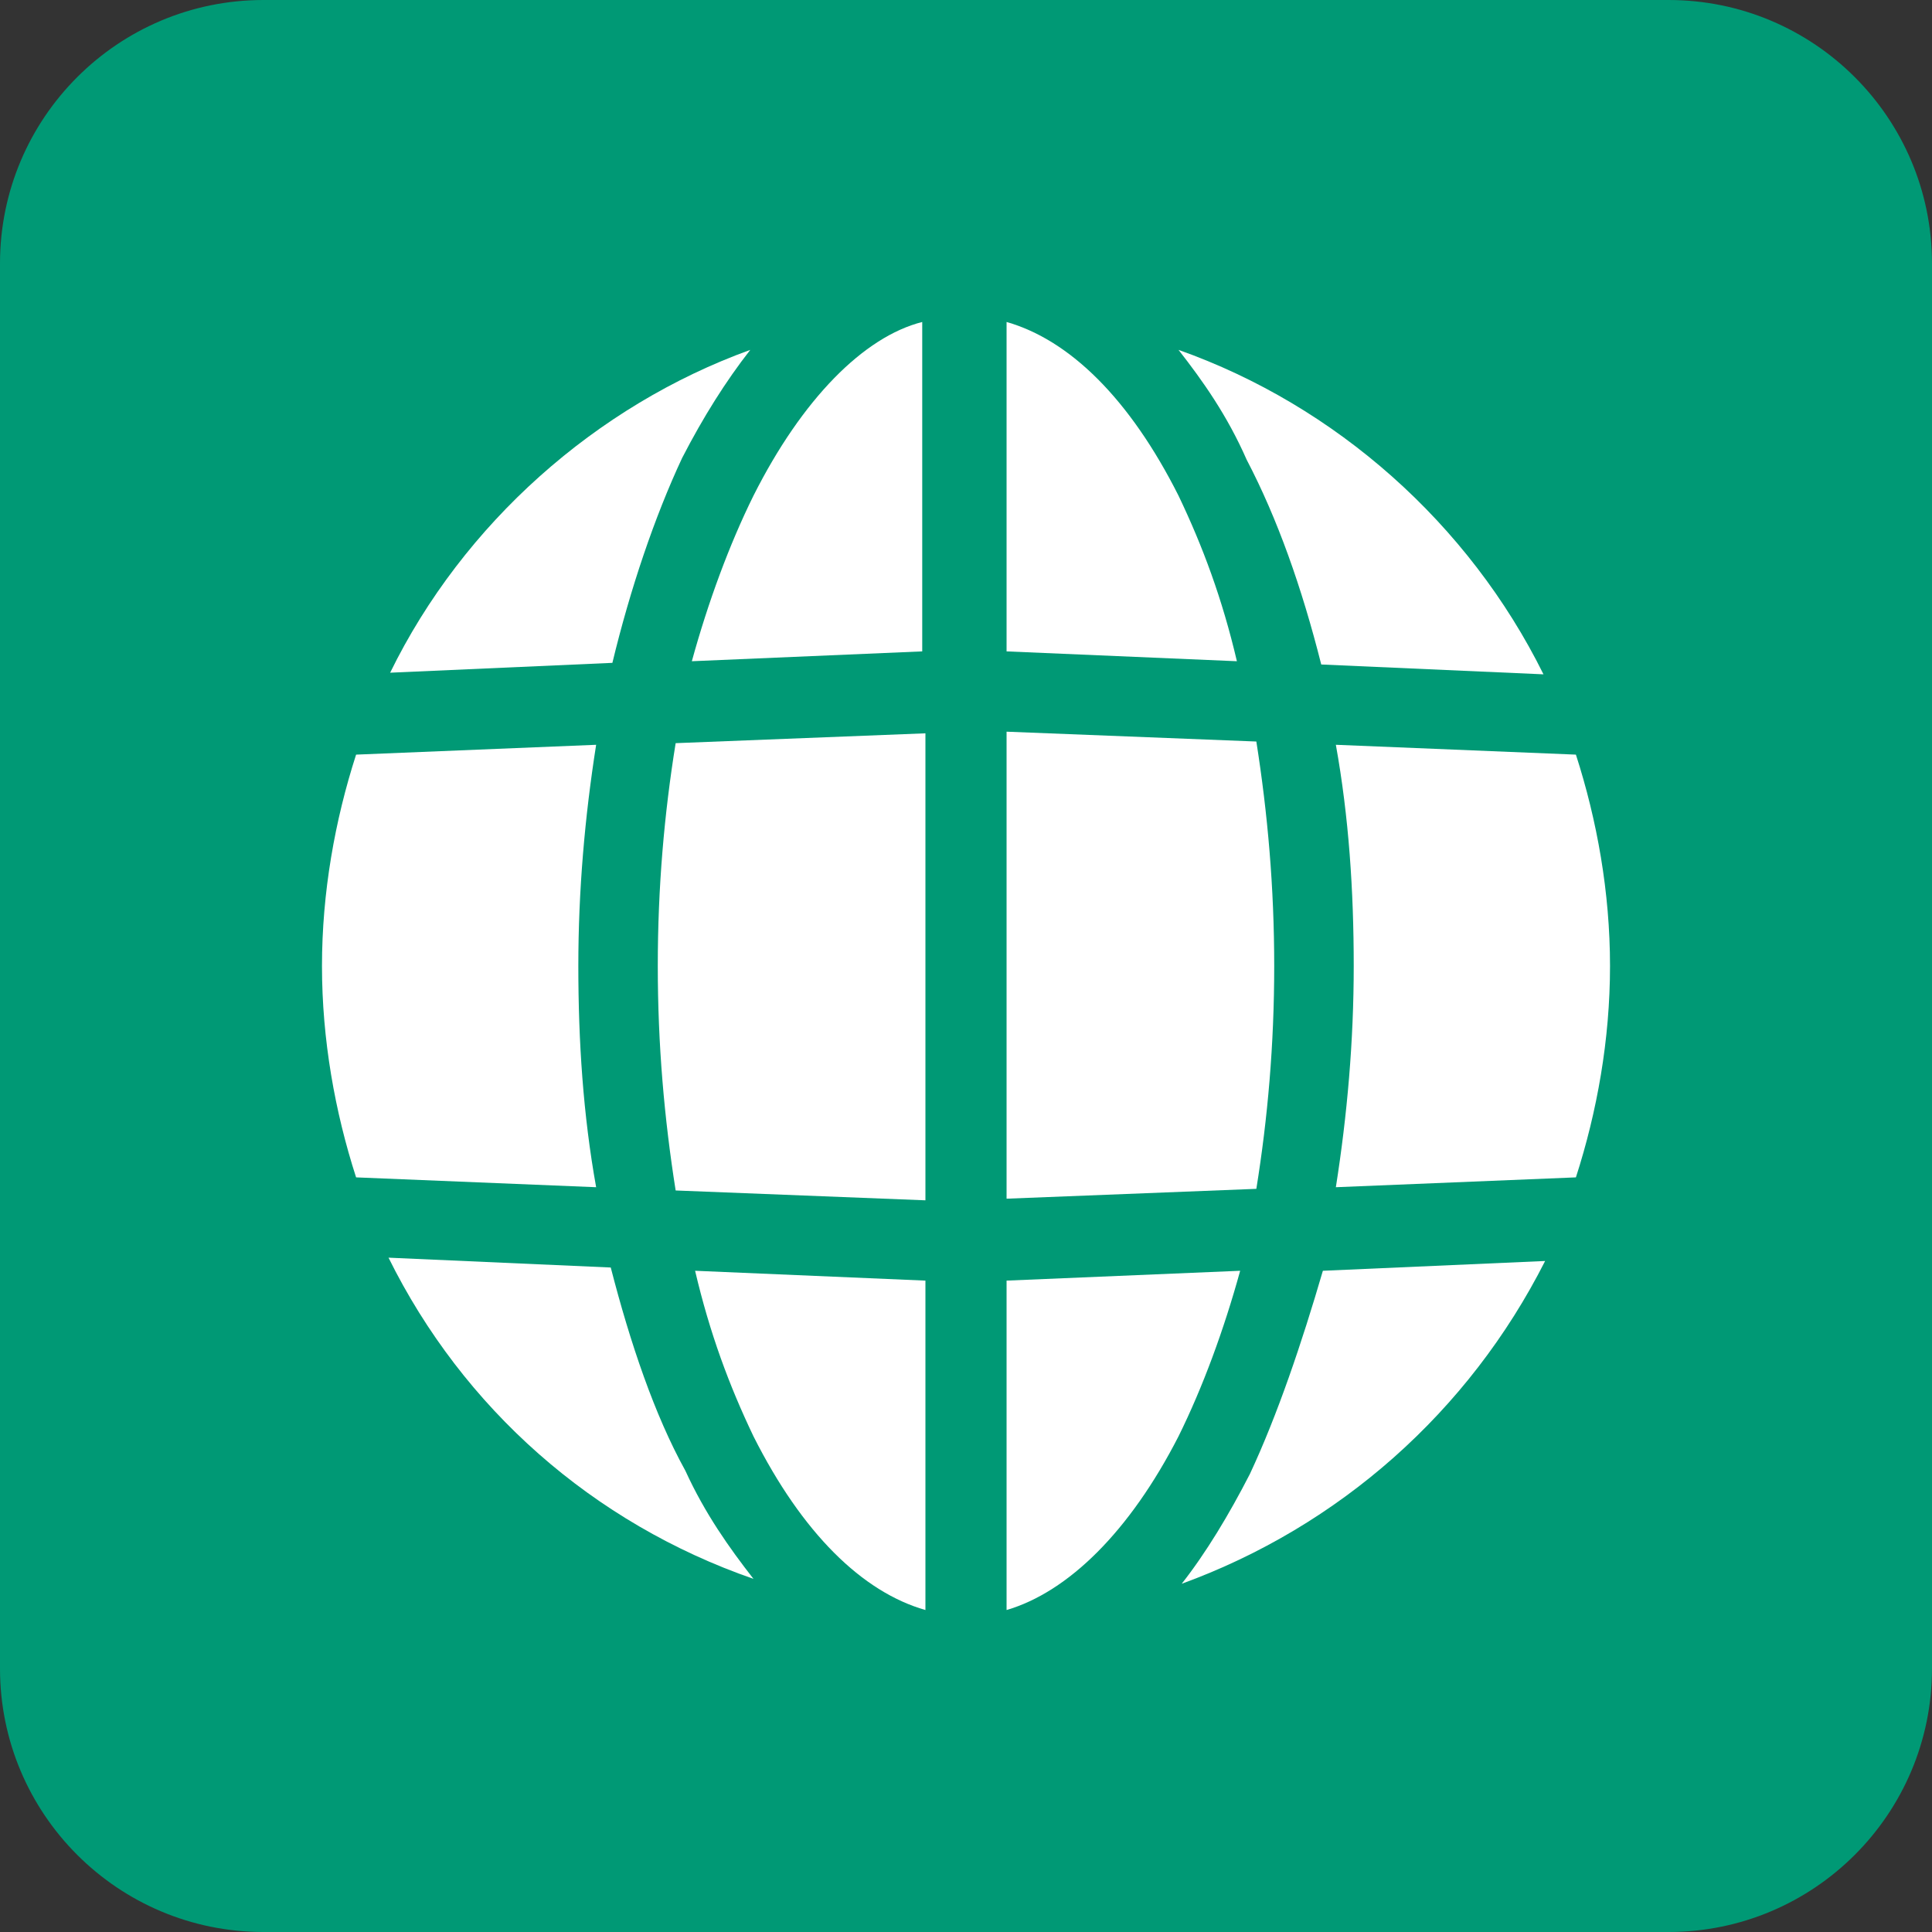
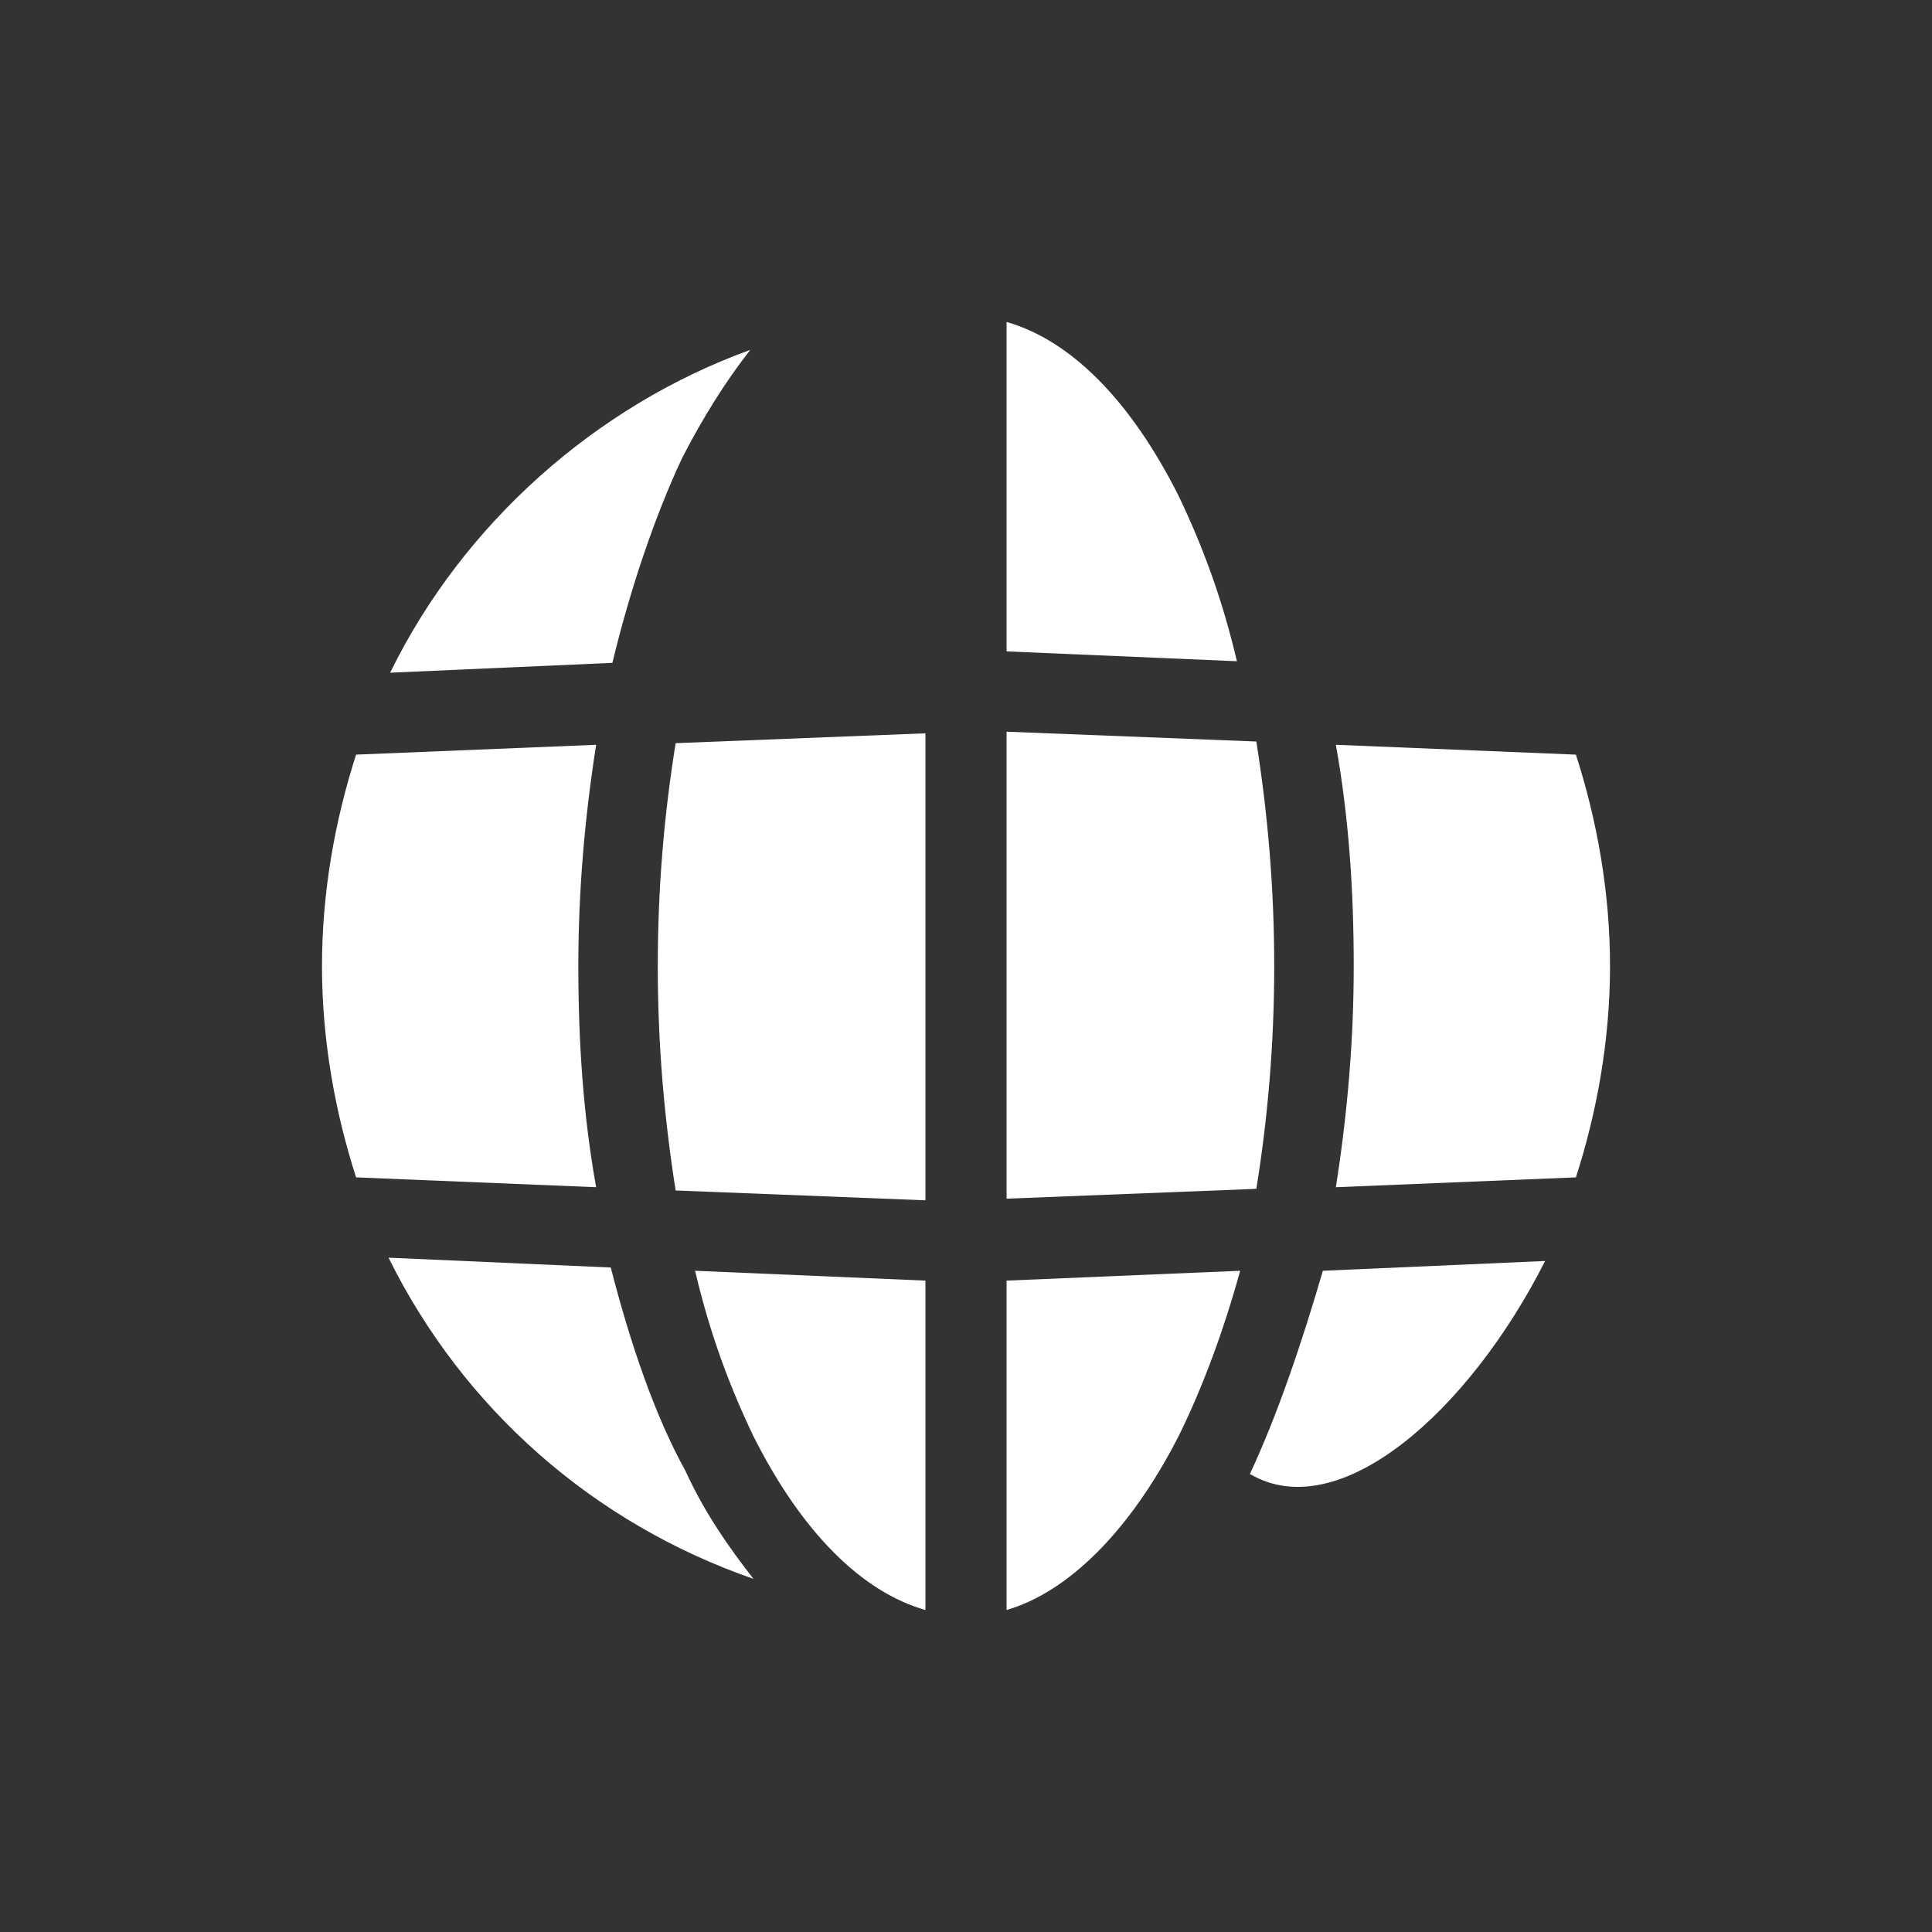
<svg xmlns="http://www.w3.org/2000/svg" width="32" height="32" viewBox="0 0 32 32" fill="none">
  <rect x="0" y="0" width="32" height="32" fill="#333333" stroke="none" />
  <g clip-path="url(#clip0_5046_15623)">
-     <path d="M27.636 0H4.364C1.954 0 0 1.954 0 4.364V27.636C0 30.046 1.954 32 4.364 32H27.636C30.046 32 32 30.046 32 27.636V4.364C32 1.954 30.046 0 27.636 0Z" fill="#009975" />
    <path d="M21.105 16C21.105 14.697 20.997 13.476 20.809 12.282L16.672 12.119V19.854L20.809 19.691C20.997 18.524 21.105 17.303 21.105 16Z" fill="white" />
    <path d="M16.672 21.211V26.667C17.693 26.368 18.714 25.364 19.52 23.79C19.923 22.975 20.272 22.025 20.541 21.048L16.672 21.211Z" fill="white" />
    <path d="M19.52 8.21C18.714 6.609 17.72 5.632 16.672 5.333V10.789L20.487 10.952C20.245 9.92 19.923 9.052 19.52 8.21Z" fill="white" />
-     <path d="M20.702 24.414C20.353 25.093 19.977 25.717 19.573 26.232C22.18 25.282 24.329 23.383 25.592 20.886L21.911 21.048C21.562 22.243 21.159 23.437 20.702 24.414Z" fill="white" />
-     <path d="M12.48 8.21C12.077 9.025 11.728 9.975 11.459 10.952L15.275 10.789V5.333C14.307 5.578 13.286 6.609 12.48 8.21Z" fill="white" />
-     <path d="M19.52 5.795C19.923 6.31 20.326 6.88 20.648 7.613C21.159 8.59 21.562 9.73 21.884 11.006L25.565 11.169C24.329 8.672 22.126 6.718 19.52 5.795Z" fill="white" />
+     <path d="M20.702 24.414C22.18 25.282 24.329 23.383 25.592 20.886L21.911 21.048C21.562 22.243 21.159 23.437 20.702 24.414Z" fill="white" />
    <path d="M22.422 16C22.422 17.249 22.314 18.47 22.126 19.664L26.102 19.501C26.452 18.416 26.667 17.221 26.667 16C26.667 14.779 26.452 13.585 26.102 12.499L22.126 12.336C22.341 13.53 22.422 14.752 22.422 16Z" fill="white" />
    <path d="M10.895 16C10.895 17.303 11.002 18.524 11.191 19.718L15.328 19.881V12.146L11.191 12.309C11.002 13.476 10.895 14.697 10.895 16Z" fill="white" />
    <path d="M11.298 7.586C11.647 6.908 12.024 6.31 12.427 5.795C9.874 6.718 7.671 8.672 6.462 11.142L10.143 10.979C10.438 9.757 10.841 8.563 11.298 7.586Z" fill="white" />
    <path d="M10.116 20.994L6.435 20.831C7.671 23.328 9.82 25.228 12.48 26.151C12.077 25.635 11.674 25.065 11.352 24.36C10.841 23.437 10.438 22.243 10.116 20.994Z" fill="white" />
    <path d="M9.579 16C9.579 14.752 9.686 13.53 9.874 12.336L5.898 12.499C5.548 13.585 5.333 14.779 5.333 16C5.333 17.221 5.548 18.416 5.898 19.501L9.874 19.664C9.659 18.47 9.579 17.249 9.579 16Z" fill="white" />
    <path d="M12.48 23.79C13.286 25.391 14.28 26.368 15.328 26.667V21.211L11.513 21.048C11.755 22.08 12.077 22.948 12.48 23.79Z" fill="white" />
  </g>
  <defs>
    <clipPath id="clip0_5046_15623">
      <rect width="32" height="32" fill="white" />
    </clipPath>
  </defs>
</svg>